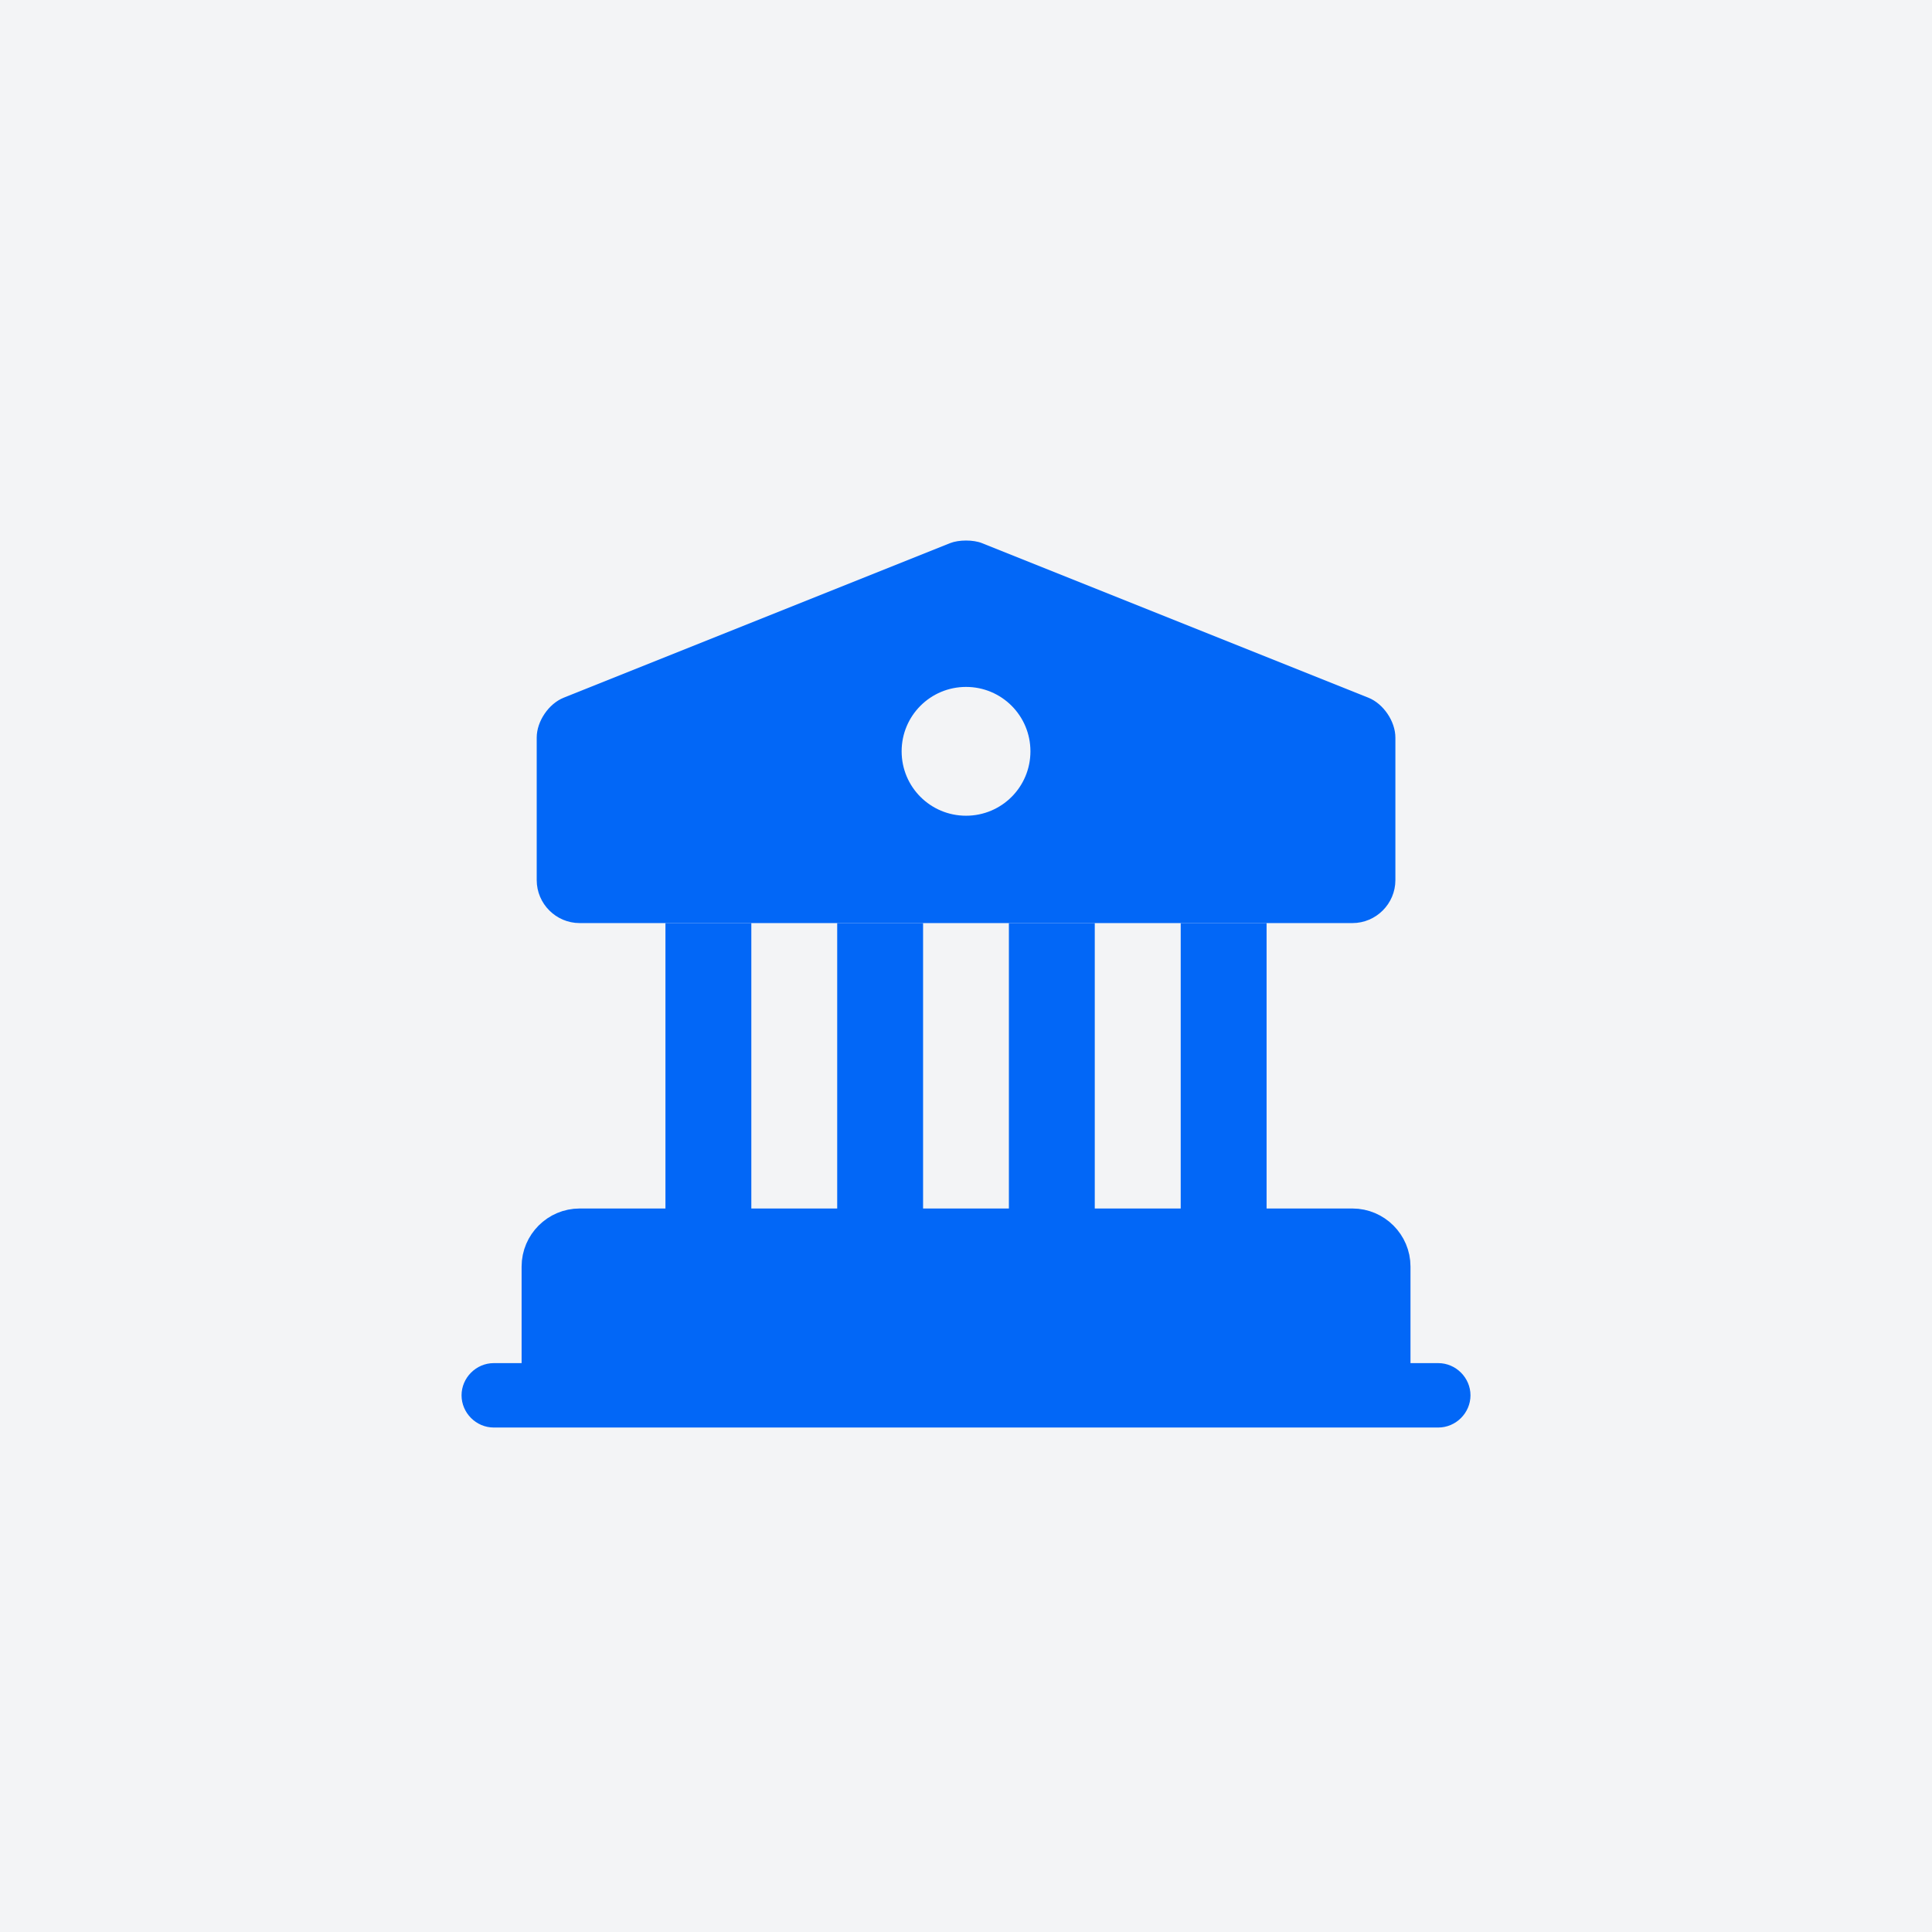
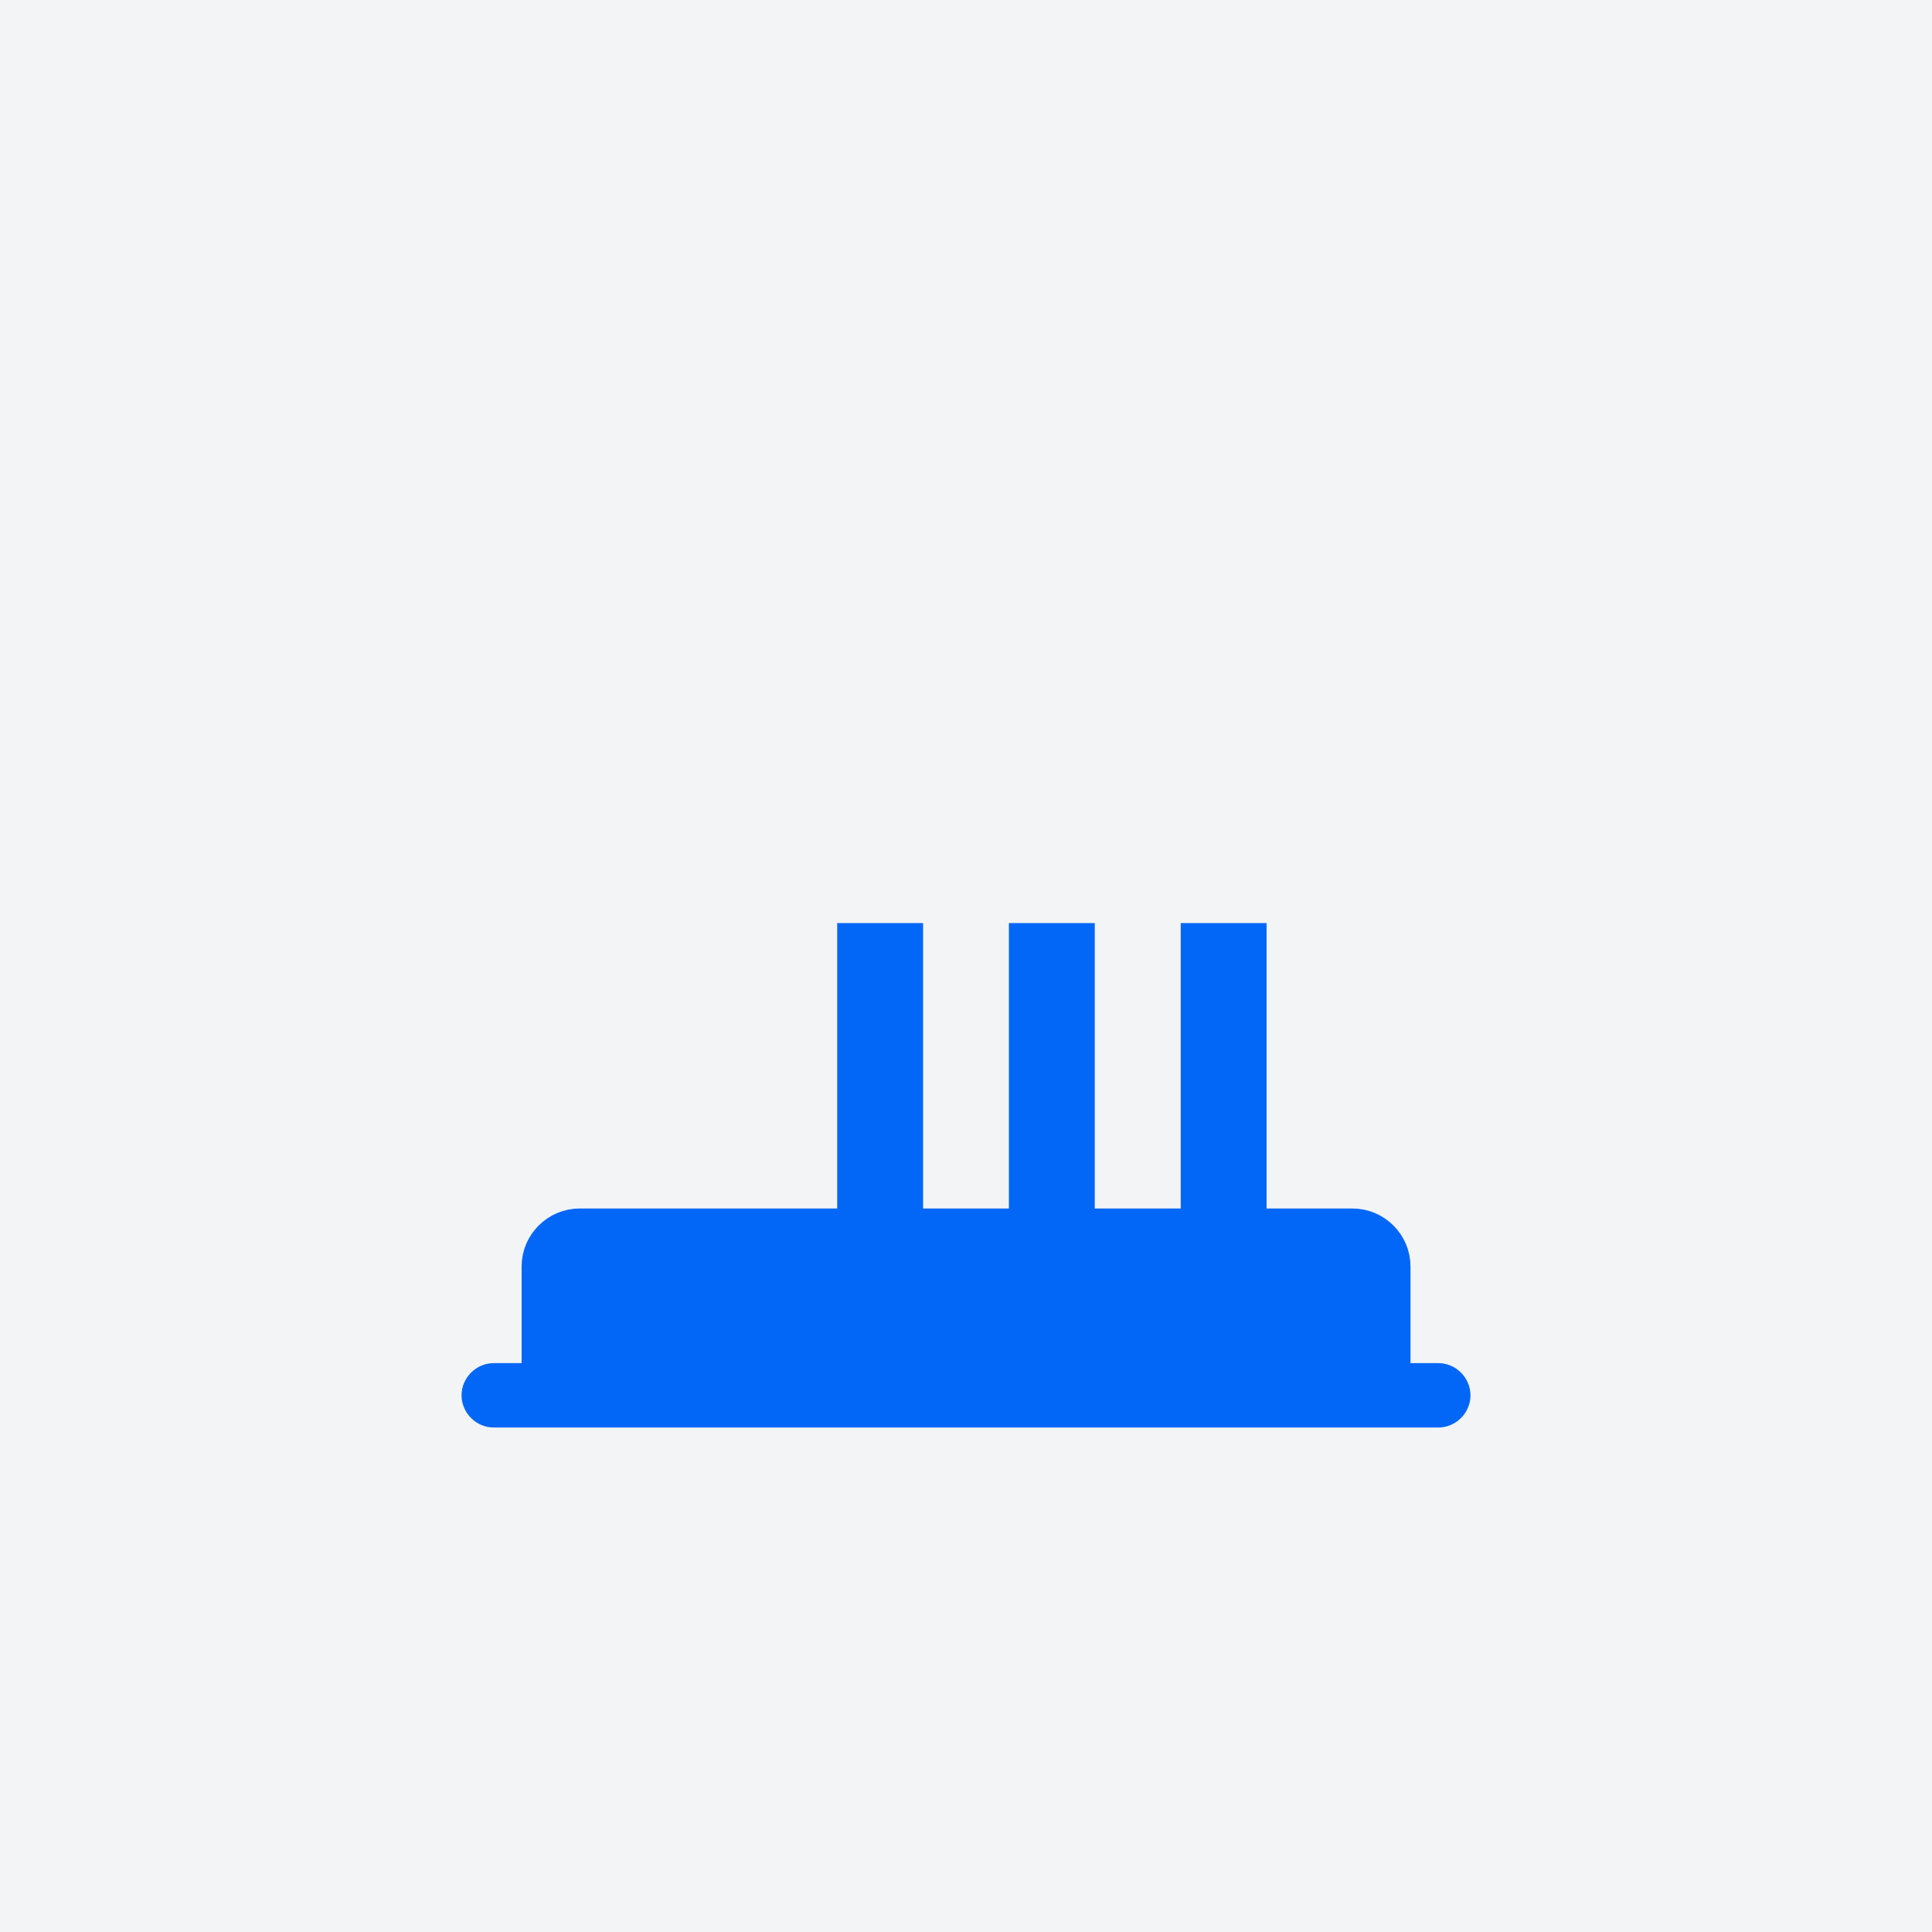
<svg xmlns="http://www.w3.org/2000/svg" width="60" height="60" viewBox="0 0 60 60" fill="none">
  <rect width="60" height="60" fill="#F3F4F6" />
  <path d="M43.335 39.333V43.333H16.668V39.333C16.668 38.6 17.268 38 18.001 38H42.001C42.735 38 43.335 38.6 43.335 39.333Z" fill="#0267F7" stroke="#0267F7" stroke-width="0.938" stroke-miterlimit="10" stroke-linecap="round" stroke-linejoin="round" />
-   <path d="M23.333 28.667H20.666V38H23.333V28.667Z" fill="#0267F7" />
+   <path d="M23.333 28.667H20.666H23.333V28.667Z" fill="#0267F7" />
  <path d="M28.667 28.667H26V38H28.667V28.667Z" fill="#0267F7" />
  <path d="M33.999 28.667H31.332V38H33.999V28.667Z" fill="#0267F7" />
  <path d="M39.335 28.667H36.668V38H39.335V28.667Z" fill="#0267F7" />
  <path d="M44.667 44.333H15.334C14.787 44.333 14.334 43.88 14.334 43.333C14.334 42.787 14.787 42.333 15.334 42.333H44.667C45.214 42.333 45.667 42.787 45.667 43.333C45.667 43.88 45.214 44.333 44.667 44.333Z" fill="#0267F7" />
-   <path d="M42.495 21.667L30.495 16.867C30.228 16.76 29.775 16.76 29.508 16.867L17.508 21.667C17.041 21.853 16.668 22.4 16.668 22.907V27.333C16.668 28.067 17.268 28.667 18.001 28.667H42.001C42.735 28.667 43.335 28.067 43.335 27.333V22.907C43.335 22.4 42.961 21.853 42.495 21.667ZM30.001 25.333C28.895 25.333 28.001 24.44 28.001 23.333C28.001 22.227 28.895 21.333 30.001 21.333C31.108 21.333 32.001 22.227 32.001 23.333C32.001 24.44 31.108 25.333 30.001 25.333Z" fill="#0267F7" />
</svg>